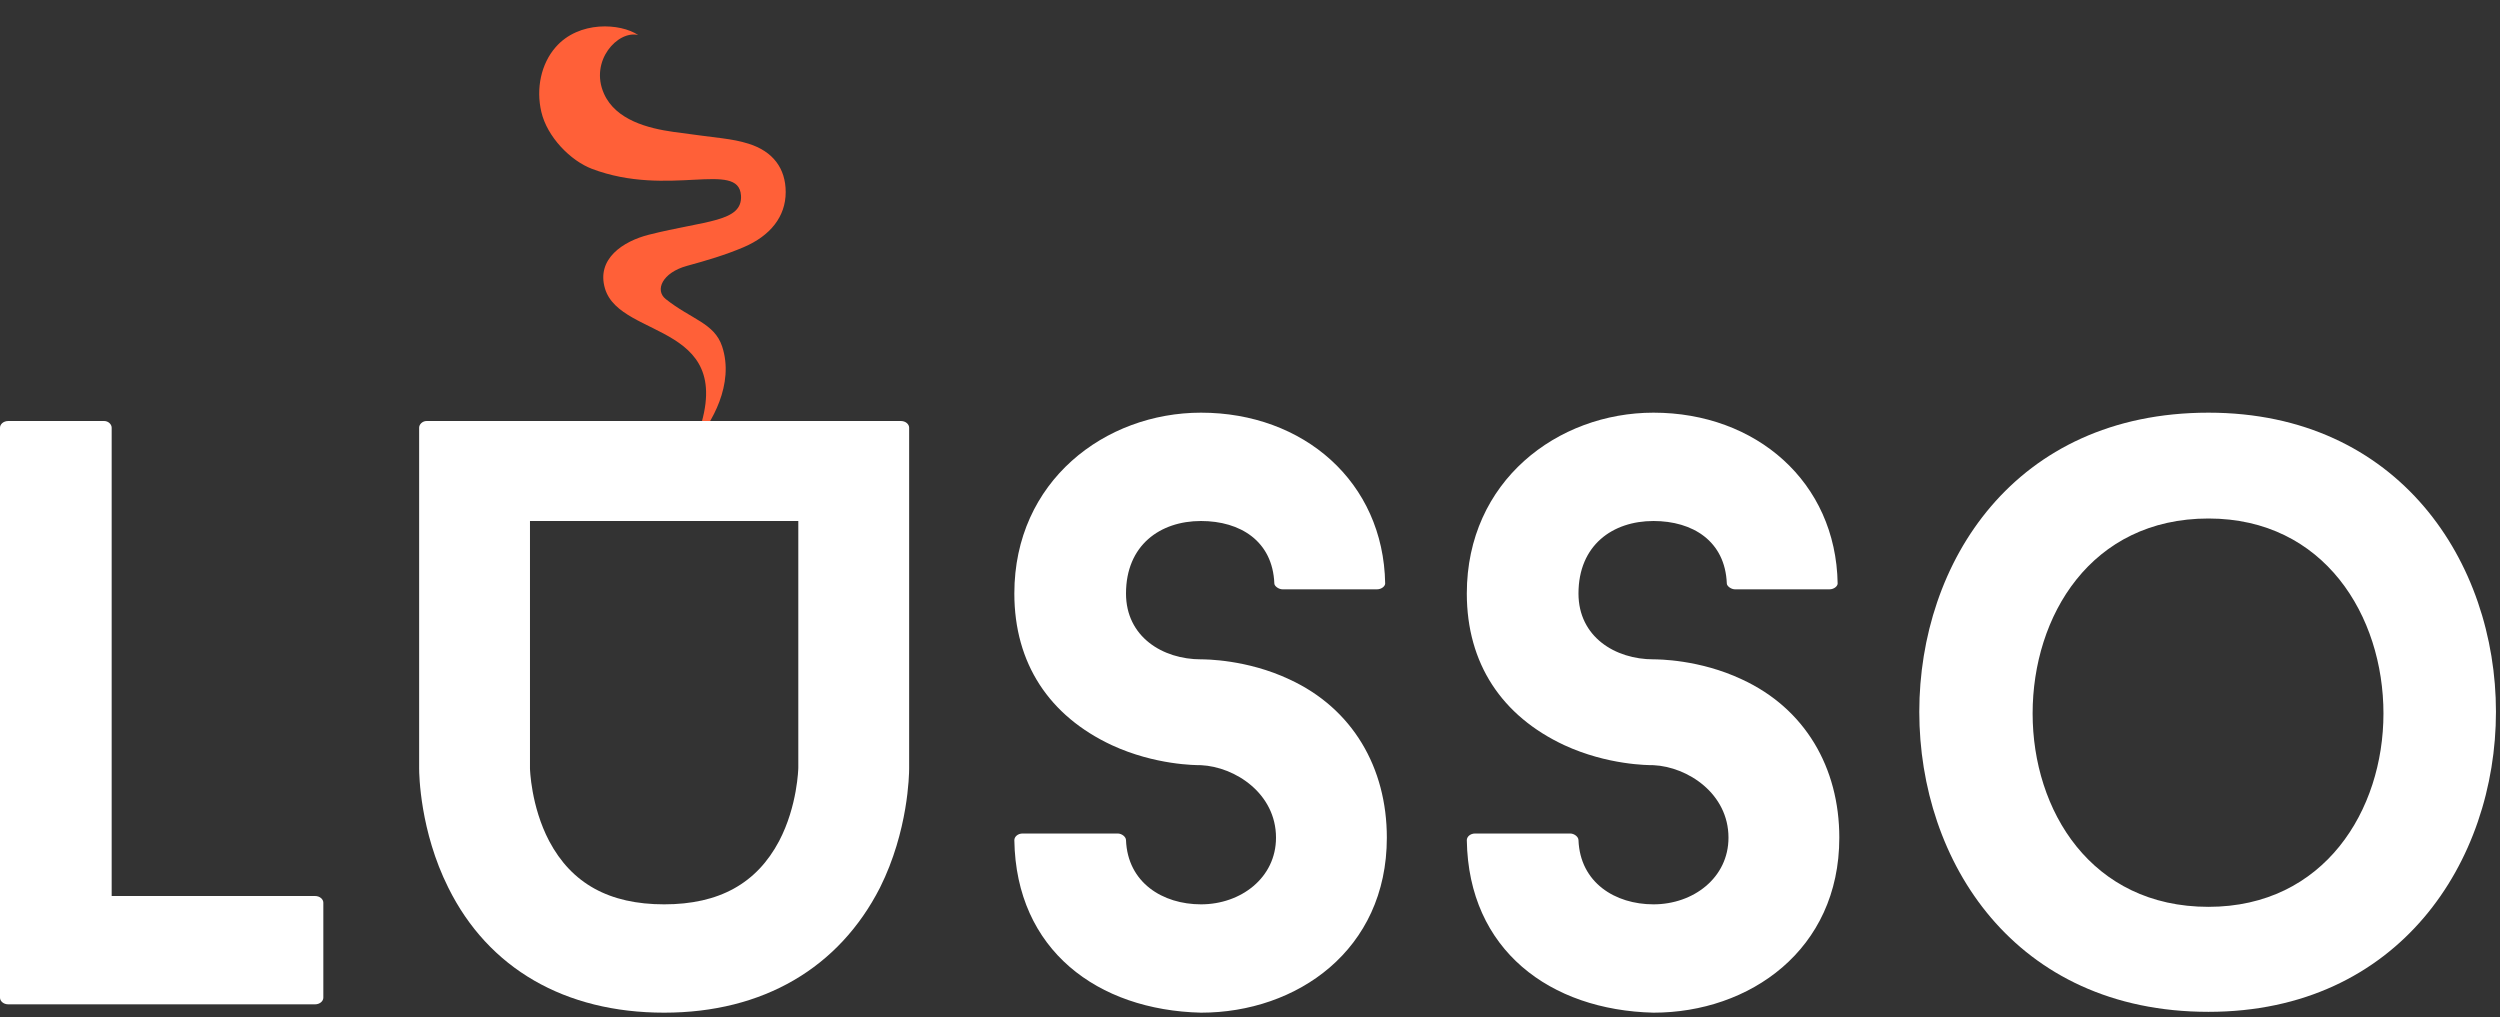
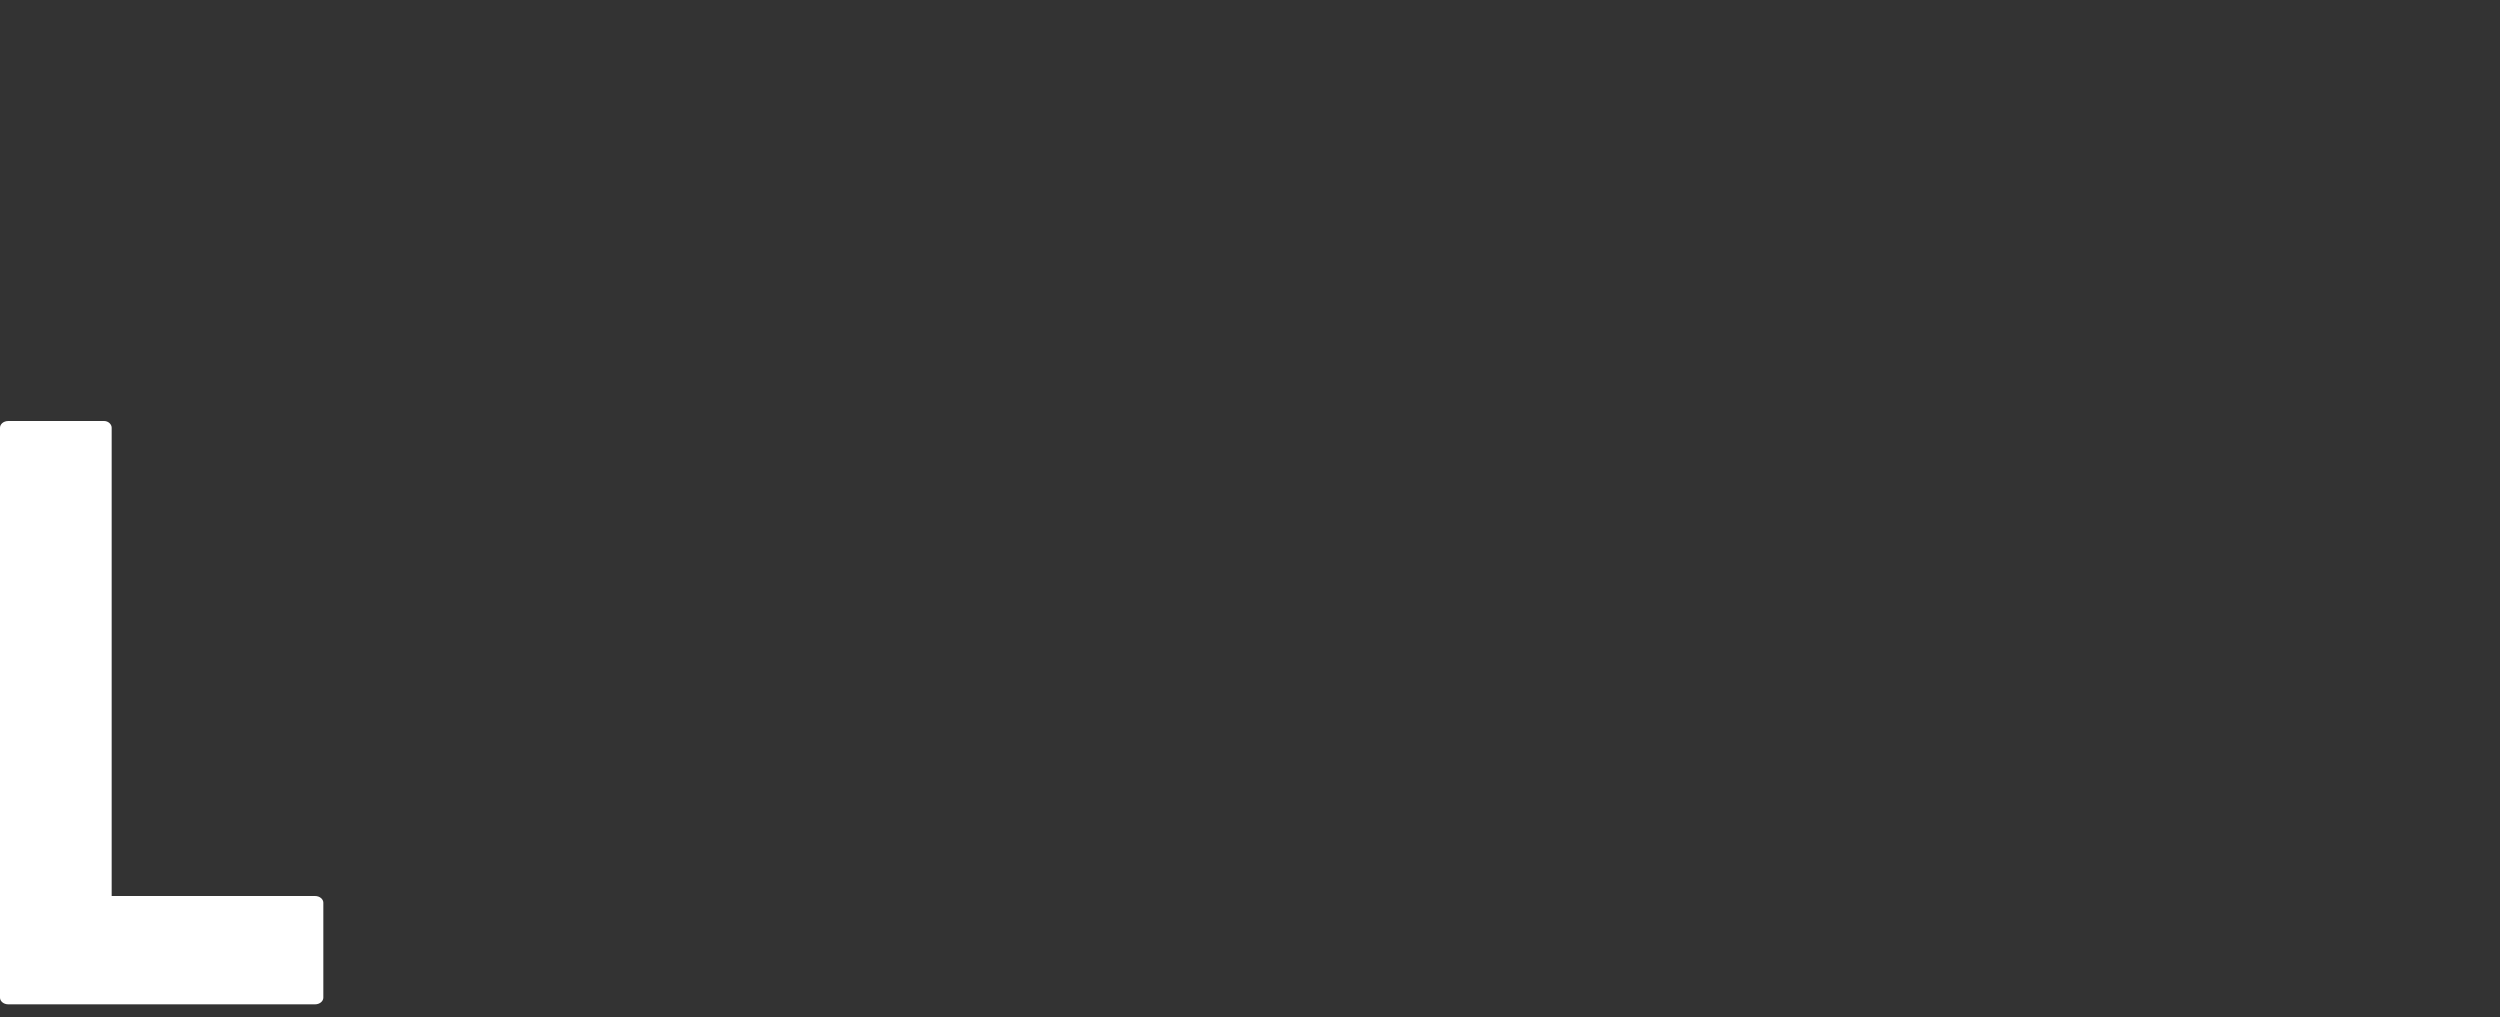
<svg xmlns="http://www.w3.org/2000/svg" width="204" height="83" viewBox="0 0 204 83" fill="none">
  <rect x="0" y="0" width="204" height="83" fill="#333333" stroke="none" />
  <g id="Frame 51">
    <g id="Group 8">
-       <path id="Vector" d="M56.672 36.154C58.063 34.554 59.948 31.356 58.925 28.267C58.294 26.362 56.415 26.066 54.321 24.402C53.421 23.687 54.031 22.248 56.063 21.693C57.616 21.269 59.165 20.815 60.666 20.177C62.869 19.242 64.113 17.665 64.113 15.677C64.113 13.745 63.078 12.349 61.079 11.726C59.669 11.287 58.667 11.288 54.952 10.763C52.896 10.473 50.246 9.806 49.283 7.641C48.091 4.963 50.418 2.453 52.077 2.859C50.633 1.889 47.24 1.666 45.338 3.852C44.147 5.221 43.731 7.229 44.171 9.123C44.65 11.188 46.566 13.116 48.291 13.773C54.531 16.147 60.28 13.055 60.465 15.955C60.604 18.128 57.589 17.978 52.942 19.154C50.862 19.68 48.642 21.116 49.367 23.546C50.639 27.813 60.701 26.196 56.672 36.154Z" fill="#FF6038" />
      <g id="LUSSo">
        <path d="M9.112 73.114H25.704C26.112 73.114 26.384 73.386 26.384 73.658V81.41C26.384 81.682 26.112 81.954 25.704 81.954H0.68C0.272 81.954 0 81.682 0 81.41V34.898C0 34.626 0.272 34.354 0.68 34.354H8.5C8.84 34.354 9.112 34.626 9.112 34.898V73.114Z" fill="white" />
-         <path d="M34.814 34.354H73.506C73.914 34.354 74.186 34.626 74.186 34.898V62.71C74.186 63.186 74.118 67.81 71.806 72.434C68.474 78.962 62.286 82.634 54.194 82.634C46.102 82.634 39.846 79.03 36.582 72.434C34.27 67.81 34.202 63.186 34.202 62.71V34.898C34.202 34.626 34.474 34.354 34.814 34.354ZM63.578 68.626C65.074 65.77 65.142 62.71 65.142 62.642V42.514H43.246V62.71C43.246 62.71 43.314 65.77 44.81 68.626C46.646 72.094 49.706 73.794 54.194 73.794C58.682 73.794 61.742 72.094 63.578 68.626Z" fill="white" />
-         <path d="M98.002 82.634C89.57 82.43 82.906 77.534 82.77 68.558C82.77 68.286 83.042 68.014 83.45 68.014H91.202C91.542 68.014 91.882 68.286 91.882 68.558C92.018 72.026 94.874 73.794 98.002 73.794C101.266 73.794 104.122 71.618 104.122 68.354C104.122 64.75 100.79 62.574 98.002 62.438C97.594 62.438 94.262 62.438 90.726 60.806C85.626 58.426 82.77 54.142 82.77 48.43C82.77 39.25 90.182 33.674 98.002 33.674C106.366 33.674 112.894 39.318 113.03 47.614C113.03 47.818 112.758 48.09 112.35 48.09H104.666C104.326 48.09 103.986 47.818 103.986 47.614C103.85 44.146 101.198 42.514 98.002 42.514C94.67 42.514 91.882 44.486 91.882 48.43C91.882 51.966 94.874 53.802 98.002 53.802C98.342 53.802 101.742 53.802 105.21 55.434C110.378 57.814 113.166 62.642 113.166 68.354C113.166 77.534 105.822 82.634 98.002 82.634Z" fill="white" />
-         <path d="M134.924 82.634C126.492 82.43 119.828 77.534 119.692 68.558C119.692 68.286 119.964 68.014 120.372 68.014H128.124C128.464 68.014 128.804 68.286 128.804 68.558C128.94 72.026 131.796 73.794 134.924 73.794C138.188 73.794 141.044 71.618 141.044 68.354C141.044 64.75 137.712 62.574 134.924 62.438C134.516 62.438 131.184 62.438 127.648 60.806C122.548 58.426 119.692 54.142 119.692 48.43C119.692 39.25 127.104 33.674 134.924 33.674C143.288 33.674 149.816 39.318 149.952 47.614C149.952 47.818 149.68 48.09 149.272 48.09H141.588C141.248 48.09 140.908 47.818 140.908 47.614C140.772 44.146 138.12 42.514 134.924 42.514C131.592 42.514 128.804 44.486 128.804 48.43C128.804 51.966 131.796 53.802 134.924 53.802C135.264 53.802 138.664 53.802 142.132 55.434C147.3 57.814 150.088 62.642 150.088 68.354C150.088 77.534 142.744 82.634 134.924 82.634Z" fill="white" />
-         <path d="M180.21 33.674C195.782 33.674 203.67 45.914 203.67 58.086C203.67 70.258 195.782 82.566 180.21 82.566C164.366 82.566 156.614 70.258 156.614 58.086C156.614 45.914 164.366 33.674 180.21 33.674ZM180.21 73.998C189.662 73.998 194.49 66.11 194.49 58.222C194.49 50.266 189.662 42.31 180.21 42.31C170.622 42.31 165.862 50.266 165.862 58.222C165.862 66.11 170.622 73.998 180.21 73.998Z" fill="white" />
      </g>
    </g>
  </g>
</svg>